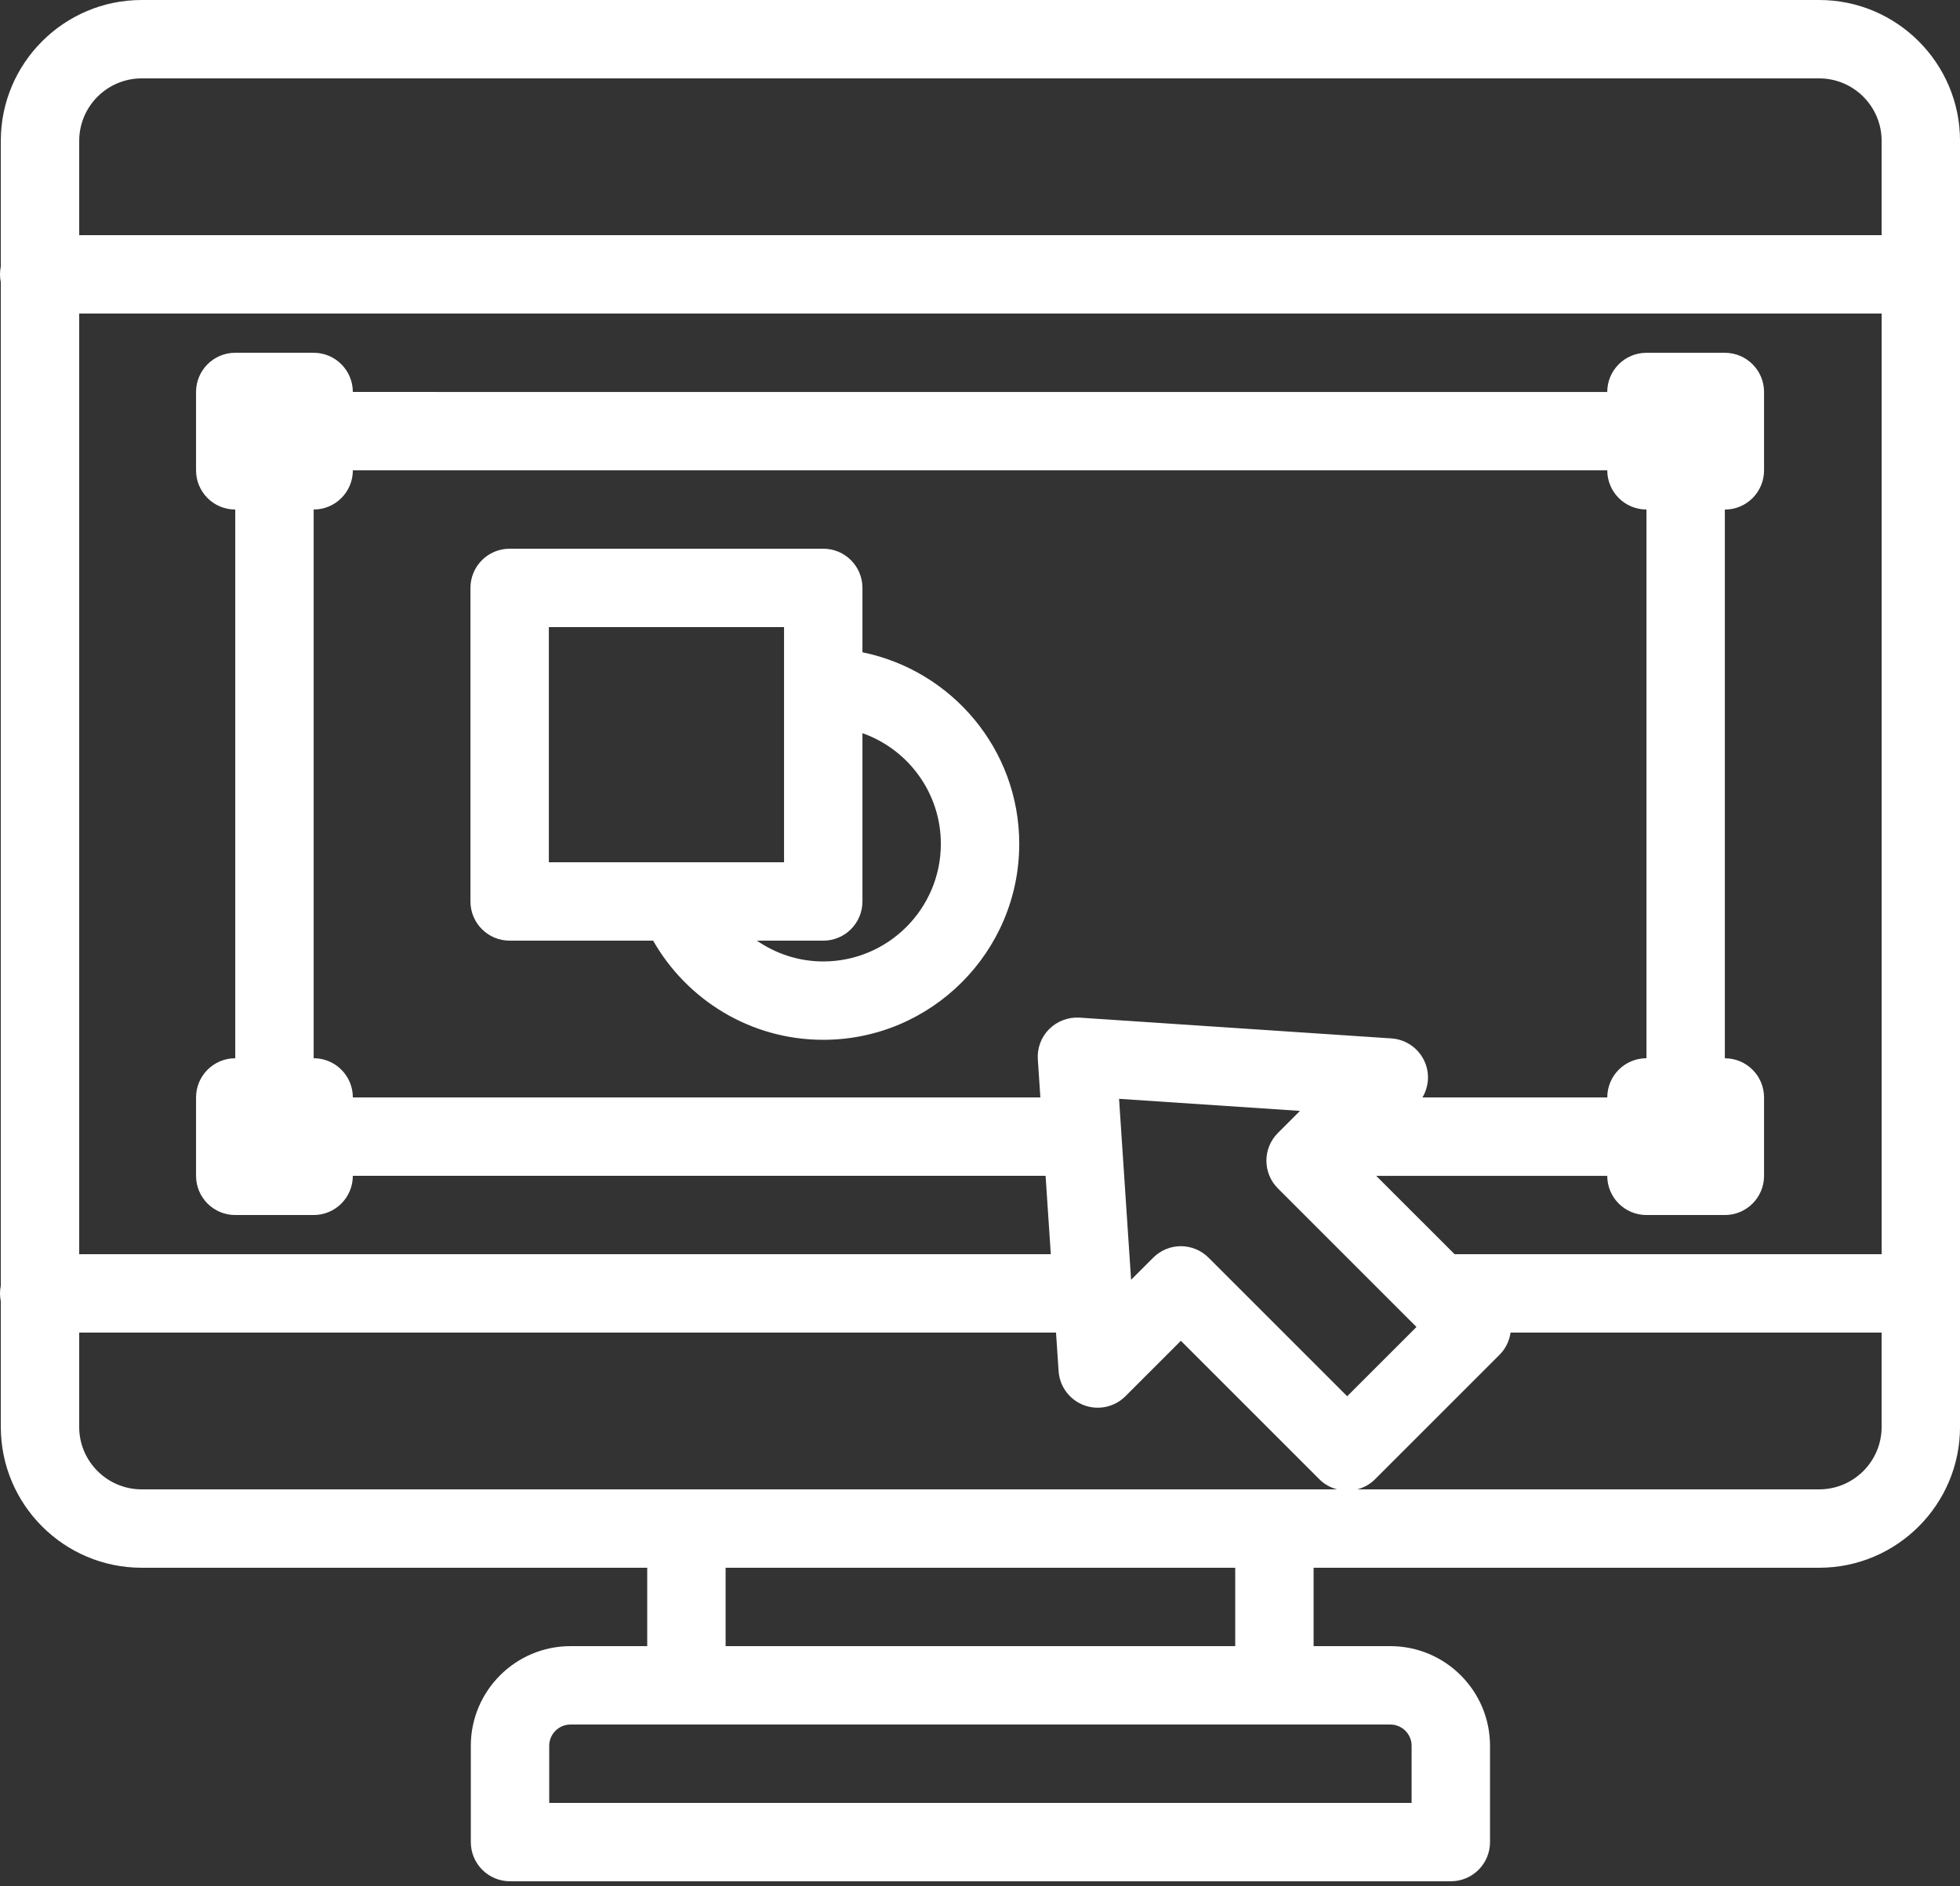
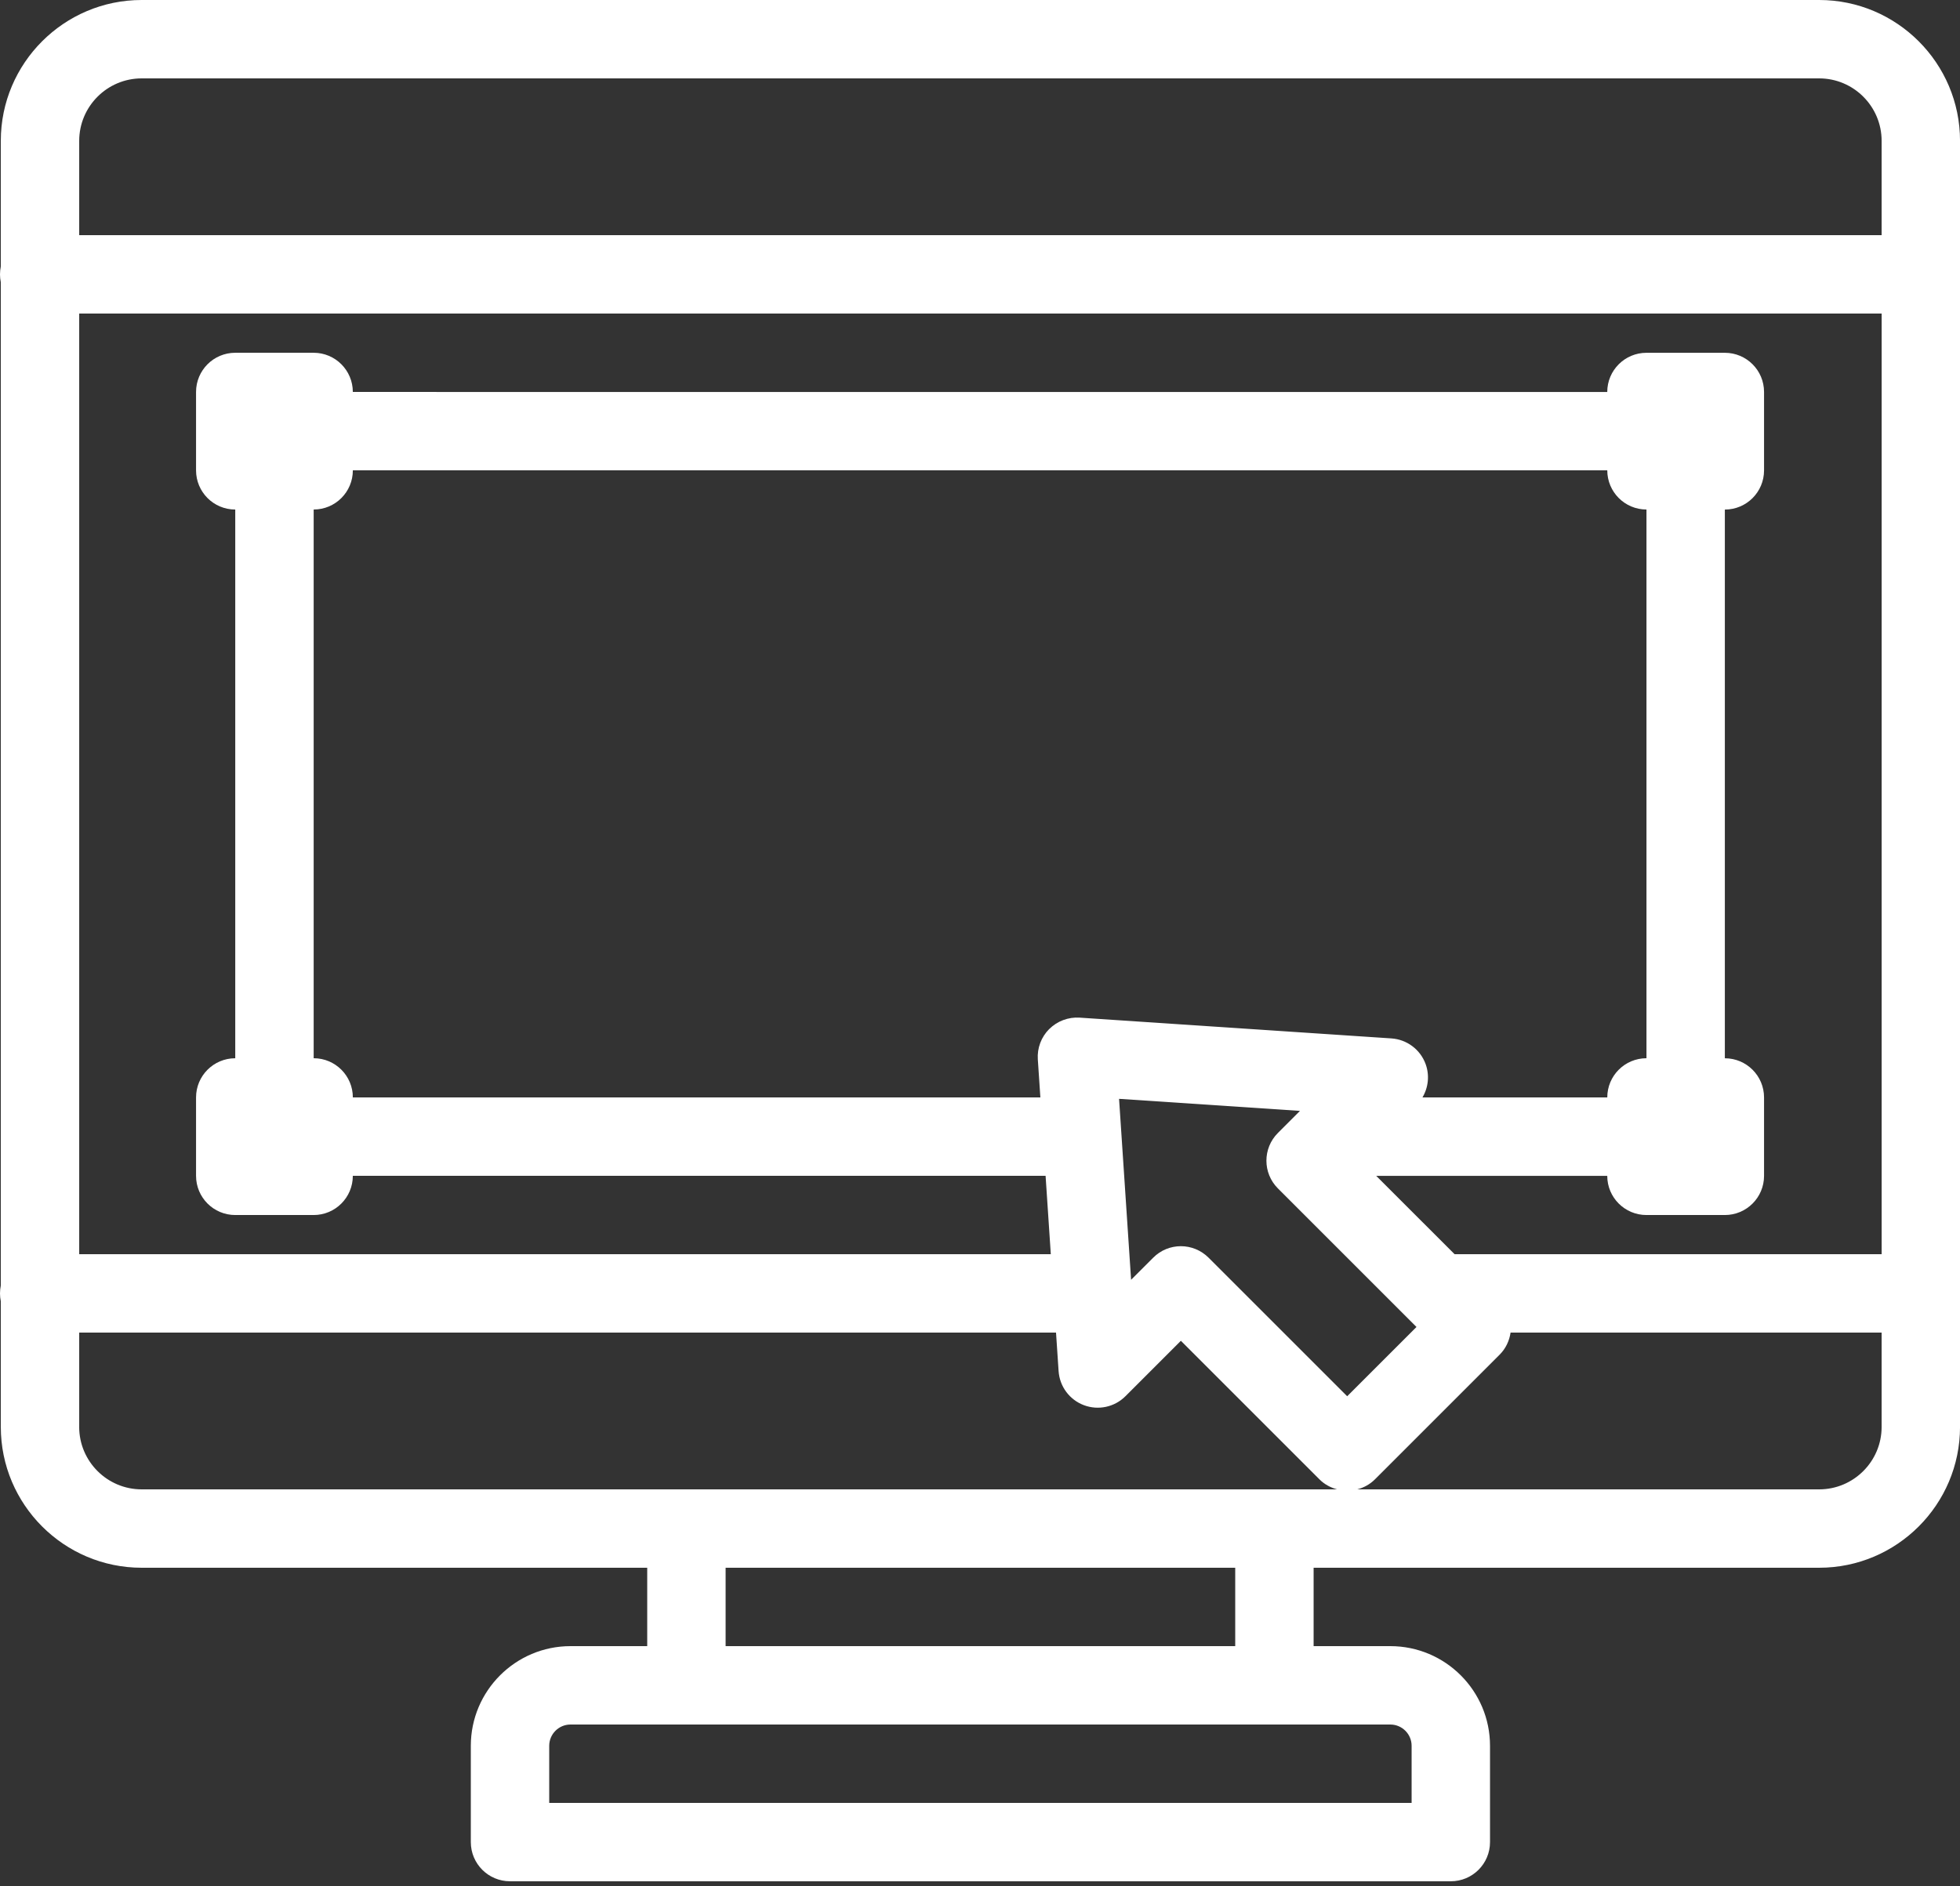
<svg xmlns="http://www.w3.org/2000/svg" width="80" height="77" viewBox="0 0 80 77" fill="none">
  <rect x="0" y="0" width="80" height="77" fill="#333333" stroke="none" />
  <path d="M74.252 0H5.782C2.612 0 0.033 2.579 0.033 5.749V10.877C0.012 10.981 0 11.089 0 11.2C0 11.311 0.011 11.419 0.033 11.523V52.477C0.012 52.581 0 52.689 0 52.8C0 52.911 0.011 53.019 0.033 53.123V58.251C0.033 61.421 2.612 64 5.782 64H26.417V67.2H23.286C21.042 67.2 19.217 69.024 19.217 71.269V75.2C19.217 76.084 19.933 76.799 20.817 76.799H59.217C60.101 76.799 60.817 76.083 60.817 75.2V71.269C60.817 69.024 58.992 67.2 56.748 67.2H53.617V64H74.252C77.422 64 80.001 61.421 80.001 58.251L80.001 5.749C80.001 2.579 77.422 0 74.252 0H74.252ZM42.825 42.008C42.499 42.334 42.329 42.786 42.36 43.246L42.464 44.8H14.402C14.402 43.916 13.686 43.2 12.803 43.2V20.8C13.687 20.8 14.402 20.084 14.402 19.2H65.603C65.603 20.084 66.319 20.8 67.203 20.8V43.2C66.318 43.2 65.603 43.916 65.603 44.8H58.06C58.303 44.389 58.356 43.885 58.184 43.425C57.963 42.837 57.419 42.433 56.793 42.391L44.065 41.543C43.606 41.514 43.154 41.682 42.827 42.008L42.825 42.008ZM53.06 45.35L52.159 46.251C51.534 46.876 51.534 47.889 52.159 48.514L57.816 54.171L54.987 56.999L49.33 51.343C49.018 51.031 48.608 50.873 48.199 50.873C47.791 50.873 47.38 51.029 47.069 51.343L46.167 52.244L45.676 44.858L53.061 45.35L53.06 45.35ZM59.372 51.201L56.172 48.002H65.602C65.602 48.886 66.318 49.601 67.202 49.601H70.402C71.286 49.601 72.002 48.885 72.002 48.002V44.802C72.002 43.918 71.286 43.202 70.402 43.202V20.802C71.286 20.802 72.002 20.086 72.002 19.202V16.002C72.002 15.118 71.286 14.402 70.402 14.402H67.202C66.318 14.402 65.602 15.118 65.602 16.002L14.401 16.001C14.401 15.117 13.685 14.401 12.802 14.401H9.602C8.718 14.401 8.002 15.118 8.002 16.001V19.201C8.002 20.085 8.718 20.801 9.602 20.801V43.201C8.718 43.201 8.002 43.917 8.002 44.801V48.001C8.002 48.885 8.718 49.601 9.602 49.601H12.802C13.685 49.601 14.401 48.885 14.401 48.001H42.677L42.89 51.201L3.233 51.201V12.8H76.802V51.2H59.372L59.372 51.201ZM5.782 3.2H74.252C75.657 3.2 76.801 4.343 76.801 5.75V9.601L3.233 9.6V5.749C3.233 4.344 4.377 3.2 5.782 3.2V3.2ZM3.233 58.251V54.4H43.103L43.208 55.973C43.25 56.599 43.654 57.144 44.242 57.364C44.83 57.585 45.492 57.442 45.936 56.998L48.199 54.735L53.856 60.392C54.062 60.598 54.312 60.729 54.575 60.8H5.782C4.377 60.8 3.232 59.657 3.232 58.251L3.233 58.251ZM57.617 71.269V73.6H22.417V71.269C22.417 70.79 22.807 70.4 23.286 70.4H56.748C57.227 70.4 57.617 70.79 57.617 71.269ZM50.417 67.2H29.617V64H50.417V67.2ZM74.252 60.8H55.4C55.663 60.73 55.913 60.598 56.119 60.392L61.21 55.301C61.455 55.056 61.606 54.739 61.656 54.4H76.801V58.251C76.801 59.656 75.658 60.8 74.252 60.8L74.252 60.8Z" fill="white" />
-   <path d="M35.202 26.628V24C35.202 23.116 34.486 22.4 33.602 22.4H20.802C19.918 22.4 19.202 23.116 19.202 24V36.8C19.202 37.684 19.918 38.4 20.802 38.4H26.658C28.036 40.814 30.629 42.448 33.602 42.448C38.013 42.448 41.602 38.859 41.602 34.448C41.602 30.587 38.847 27.372 35.202 26.628L35.202 26.628ZM22.402 25.6H32.002V35.2H22.402V25.6ZM33.602 39.249C32.596 39.249 31.666 38.932 30.895 38.401H33.602C34.486 38.401 35.202 37.684 35.202 36.801V29.93C37.064 30.588 38.402 32.364 38.402 34.449C38.402 37.096 36.249 39.249 33.602 39.249L33.602 39.249Z" fill="white" />
</svg>